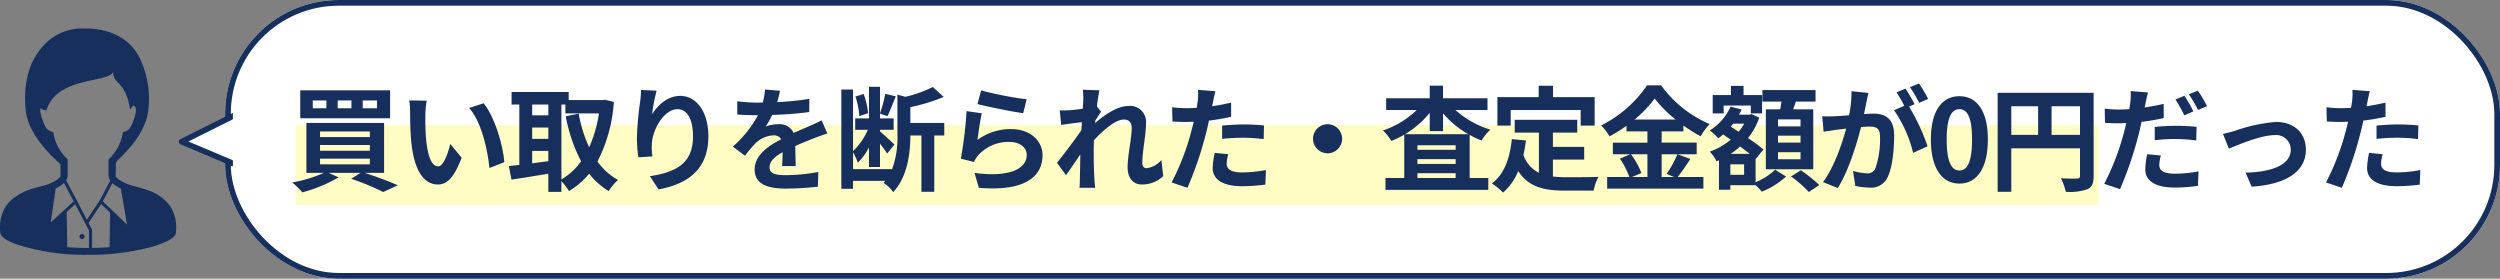
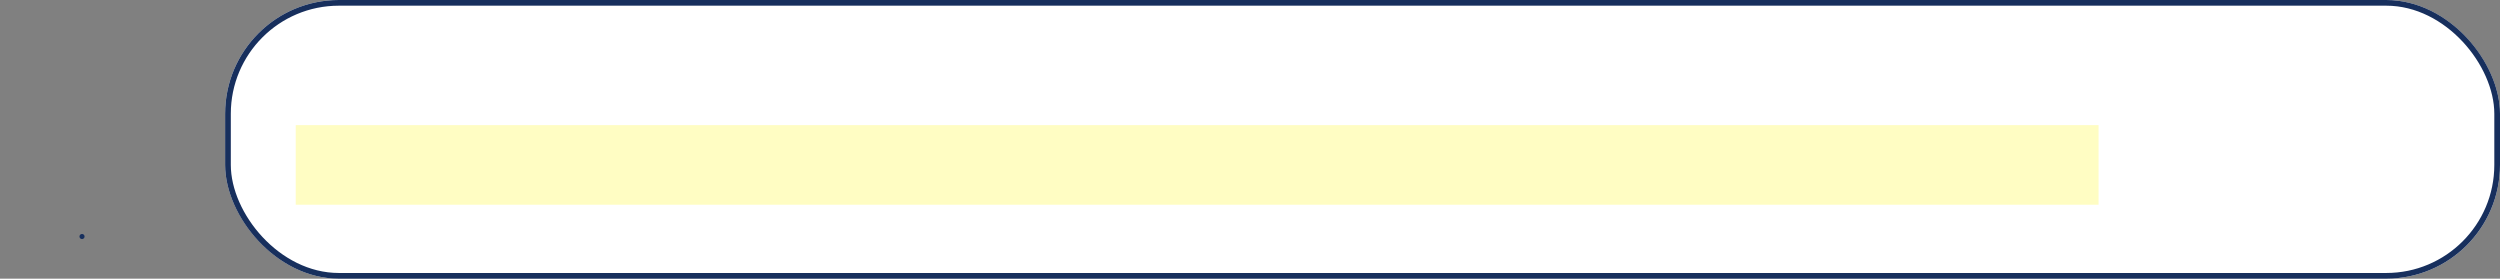
<svg xmlns="http://www.w3.org/2000/svg" width="439.585" height="49" viewBox="0 0 439.585 49">
  <rect x="0" y="0" width="439.585" height="49" fill="#808080" stroke="none" />
  <g id="top_17" transform="translate(-8868.707 -2493)">
    <g id="キャリアウーマンのアイコン1" transform="translate(8868.707 2498)">
-       <path id="パス_79" data-name="パス 79" d="M86.689,31.281a7.708,7.708,0,0,0-3.85-2.794c-.7-.263-1.381-.456-1.982-.621s-1.123-.3-1.473-.434a8.032,8.032,0,0,1-1.714-.841,2.2,2.2,0,0,1-.5-.458.765.765,0,0,1-.081-.144l.045-2.383.272-.379c2.019-1.923,4.956-5.091,5.395-8.707a16.323,16.323,0,0,0-1.24-8.763C80.254,2.5,77.052.143,72.187.013c-.049,0-.095-.01-.144-.013l-.1.009c-.171,0-.335-.012-.51-.009a9.272,9.272,0,0,0-7.928,4.138c-2.427,3.281-2.542,7.724-2.219,10.382.349,2.882,2.286,5.475,4.08,7.385.179.211.362.416.554.607.065.065.153.14.25.219.442.437.852.819,1.21,1.148l.016,2.109a.877.877,0,0,1-.09.146,3.1,3.1,0,0,1-.914.719,8.2,8.2,0,0,1-1.28.574c-.479.17-1.251.346-2.115.594a10.738,10.738,0,0,0-4.085,1.989,5.984,5.984,0,0,0-1.557,2.045,7.06,7.06,0,0,0-.606,2.991q0,.4.036.837a1.062,1.062,0,0,0,.185.5,2.423,2.423,0,0,0,.686.633,9.927,9.927,0,0,0,2.081.973,39.065,39.065,0,0,0,12.5,1.816,42.461,42.461,0,0,0,10.832-1.3,16.752,16.752,0,0,0,3.17-1.154,4.755,4.755,0,0,0,.945-.612,1.854,1.854,0,0,0,.324-.359,1.068,1.068,0,0,0,.185-.5q.036-.433.036-.835A6.634,6.634,0,0,0,86.689,31.281ZM66.181,18.6l-.061-.344-.329-.117a2.118,2.118,0,0,1-.508-.248,1.984,1.984,0,0,1-.61-.749,9.978,9.978,0,0,1-.693-1.883,3.343,3.343,0,0,1-.148-.9,1.393,1.393,0,0,1,.034-.319,2.108,2.108,0,0,0,1.053.368c1.8-6.093,11.263-4.767,11.739-6.846-.093,2.4,2.187,1.512,2.96,6.71a8.411,8.411,0,0,0,.515-.693.67.67,0,0,1,.244.089.485.485,0,0,1,.176.19,1.048,1.048,0,0,1,.1.5,3.349,3.349,0,0,1-.149.9,7.526,7.526,0,0,1-.9,2.225,1.627,1.627,0,0,1-.4.407,2.117,2.117,0,0,1-.508.248l-.329.117L78.3,18.6a8.153,8.153,0,0,1-2.316,4.282l-.154.171v2.76a1.7,1.7,0,0,0,.306.948l-1.853,3.493-2.261,3.391L70.4,30.517h0l-.079-.147-.02-.038L68.373,26.7a1.667,1.667,0,0,0,.278-.893v-2.76l-.154-.171A8.152,8.152,0,0,1,66.181,18.6Zm.373,9.533a6.9,6.9,0,0,0,.908-.524,4.124,4.124,0,0,0,.532-.449l1.72,3.243-4.048,3.7ZM72.393,38.6l-.15,0c-1.293,0-2.517-.056-3.678-.145v-.636l-.088-5.555,1.5-1.371,2.415,4.625Zm3.629-.779v.632c-.977.077-2.009.124-3.082.14V35.388l-.623-1.194,2.213-3.32,1.578,1.516Zm-1.2-7.422,1.7-3.2a4.784,4.784,0,0,0,.924.668c.176.1.362.186.546.273l1.1,6.354Z" transform="translate(-56.751 0)" fill="#172f5d" />
      <path id="パス_80" data-name="パス 80" d="M236.974,465.7a.444.444,0,1,0-.444-.444A.444.444,0,0,0,236.974,465.7Z" transform="translate(-222.552 -428.668)" fill="#172f5d" />
    </g>
    <g id="グループ_336" data-name="グループ 336" transform="translate(8641.658 -3150.848)">
      <g id="長方形_201" data-name="長方形 201" transform="translate(266.634 5643.848)" fill="#fff" stroke="#172f5d" stroke-linecap="round" stroke-linejoin="round" stroke-width="1">
        <rect width="400" height="49" rx="20" stroke="none" />
        <rect x="0.5" y="0.5" width="399" height="48" rx="19.5" fill="none" />
      </g>
-       <path id="パス_151" data-name="パス 151" d="M256.259,1750.114l-11.834,5.917,11.834,5.007Z" transform="translate(14.559 3912.733)" fill="#fff" stroke="#172f5d" stroke-linecap="round" stroke-linejoin="round" stroke-width="1" />
      <rect id="長方形_385" data-name="長方形 385" width="8" height="13" transform="translate(268 5662)" fill="#fff" />
    </g>
    <rect id="長方形_569" data-name="長方形 569" width="317" height="14" transform="translate(8920.707 2515)" fill="#fffdc3" />
-     <path id="パス_486" data-name="パス 486" d="M15.66-12.96H13.14v-1.38h2.52Zm-4.5,0H8.74v-1.38h2.42Zm-4.4,0H4.36v-1.38h2.4Zm11.2-3.16H2.16v4.92h15.8ZM5.64-4.1H14.4v1H5.64Zm0-2.4H14.4v1H5.64Zm0-2.38H14.4v.98H5.64ZM16.9-1.6v-8.78H3.24V-1.6H6.32A24.328,24.328,0,0,1,.76.08,16.075,16.075,0,0,1,2.52,1.82,25.2,25.2,0,0,0,8.9-.82L7.16-1.6h5.58L11.12-.56a42.8,42.8,0,0,1,5.62,2.32L19.32.58c-1.4-.62-3.7-1.5-5.82-2.18Zm7.5-12.7-3.08-.04a12.157,12.157,0,0,1,.16,2.04c0,1.22.02,3.56.22,5.4C22.26-1.54,24.16.44,26.36.44c1.6,0,2.86-1.22,4.18-4.7l-2-2.44c-.38,1.6-1.18,3.94-2.12,3.94-1.26,0-1.86-1.98-2.14-4.86-.12-1.44-.14-2.94-.12-4.24A16.181,16.181,0,0,1,24.4-14.3Zm10,.46-2.54.82c2.18,2.48,3.24,7.34,3.56,10.56l2.62-1.02C37.82-6.54,36.3-11.54,34.4-13.84Zm13.68.22h.7v1.56h5.9A22.684,22.684,0,0,1,52.96-6.1a24.118,24.118,0,0,1-1.84-5.92l-2.28.46a28.337,28.337,0,0,0,2.7,7.92A10.843,10.843,0,0,1,48.08-.46ZM42.94-5.46h2.84v1.8c-.96.12-1.92.26-2.84.38Zm0-4.12h2.84v2H42.94Zm2.84-4.04v1.9H42.94v-1.9Zm9.96-.84-.4.06H49.36v-1.42H39.32v2.2h1.36V-3c-.68.08-1.3.14-1.84.2L39.3-.42c1.84-.28,4.18-.64,6.48-1.04v3.2h2.3V-.14A9.513,9.513,0,0,1,49.4,1.6a13.7,13.7,0,0,0,3.56-3.06A12.617,12.617,0,0,0,56.4,1.6,8.633,8.633,0,0,1,58.04-.36,11,11,0,0,1,54.42-3.6,26.546,26.546,0,0,0,57.3-14.08Zm9.08-1.6-2.74-.12a17.713,17.713,0,0,1-.16,2.1,52.625,52.625,0,0,0-.56,6.4,22.622,22.622,0,0,0,.26,3.34l2.46-.16a10.458,10.458,0,0,1-.1-2.12c.1-2.64,2.16-6.18,4.52-6.18,1.68,0,2.72,1.72,2.72,4.8,0,4.84-3.14,6.3-7.58,6.98L65.16,1.3c5.3-.96,8.76-3.66,8.76-9.32,0-4.4-2.16-7.12-4.94-7.12-2.26,0-4,1.68-4.96,3.24A32.61,32.61,0,0,1,64.82-16.06Zm21.7.02-2.64-.22a11.119,11.119,0,0,1-.4,2.3h-.96A26.023,26.023,0,0,1,79-14.2v2.34c1.1.08,2.56.12,3.38.12h.26a19.628,19.628,0,0,1-4.42,5.52l2.14,1.6a23.028,23.028,0,0,1,1.86-2.2A4.872,4.872,0,0,1,85.34-8.2a1.539,1.539,0,0,1,1.4.68c-2.28,1.18-4.68,2.78-4.68,5.34,0,2.58,2.32,3.34,5.46,3.34A50.031,50.031,0,0,0,93.18.82l.08-2.58a32.718,32.718,0,0,1-5.68.56c-1.96,0-2.9-.3-2.9-1.4,0-1,.8-1.78,2.3-2.64-.02.88-.04,1.84-.1,2.44h2.4c-.02-.92-.06-2.4-.08-3.52,1.22-.56,2.36-1,3.26-1.36.68-.26,1.74-.66,2.38-.84l-1-2.32c-.74.38-1.44.7-2.22,1.04-.82.36-1.66.7-2.7,1.18a2.708,2.708,0,0,0-2.66-1.54,6.777,6.777,0,0,0-2.26.4,13.964,13.964,0,0,0,1.14-2.04,59.578,59.578,0,0,0,6.52-.5l.02-2.32a50.633,50.633,0,0,1-5.66.58A19.133,19.133,0,0,0,86.52-16.04ZM102-12.1a12.425,12.425,0,0,0-.78-3.38l-1.44.46a13.409,13.409,0,0,1,.68,3.44Zm13.4,1.72h-5.96v-2.78a31.851,31.851,0,0,0,5.86-1.8l-1.92-1.74a21.582,21.582,0,0,1-4.82,1.72l-1.4-.38v6.94a16.066,16.066,0,0,1-.98,6.3v-.14H99.36V-5.22a9.5,9.5,0,0,1,.84,1.84,10.688,10.688,0,0,0,1.96-2.7v3.44h1.94v-4.1c.5.64,1,1.32,1.26,1.74l1.28-1.58c-.38-.38-1.98-1.86-2.54-2.32v-.28h2.4v-2h-2.4v-.84l1.32.44c.44-.88.96-2.28,1.46-3.48l-1.86-.44a22.732,22.732,0,0,1-.92,3.42v-4.66h-1.94v5.56H99.74v2h2.22a11.77,11.77,0,0,1-2.6,3.76V-16.26H97.3V1.2h2.06V-.2h5.68c-.1.12-.22.24-.32.36a5.719,5.719,0,0,1,1.7,1.62c2.58-2.76,3-6.98,3.02-9.96h1.94v9.9h2.26v-9.9h1.76Zm6.48-5.72-.64,2.4c1.56.4,6.02,1.34,8.04,1.6l.6-2.44A61.215,61.215,0,0,1,121.88-16.1Zm.12,4.02-2.68-.38a73.785,73.785,0,0,1-1,8.36l2.3.58a4.846,4.846,0,0,1,.74-1.16,7.12,7.12,0,0,1,5.56-2.36c1.74,0,2.98.96,2.98,2.26,0,2.54-3.18,4-9.18,3.18l.76,2.62c8.32.7,11.2-2.1,11.2-5.74,0-2.42-2.04-4.58-5.54-4.58a9.79,9.79,0,0,0-5.9,1.9C121.38-8.54,121.74-10.98,122-12.08Zm17.84-2.34c0,.22-.04.78-.08,1.54-.86.12-1.74.22-2.32.26a17.183,17.183,0,0,1-1.74.02l.26,2.56c1.12-.16,2.66-.36,3.64-.48-.02.48-.06.96-.1,1.42-1.14,1.68-3.14,4.32-4.28,5.72L136.8-1.2c.7-.94,1.68-2.4,2.52-3.66-.02,1.68-.04,2.84-.08,4.4,0,.32-.02,1.02-.06,1.48h2.76c-.06-.46-.12-1.18-.14-1.54-.12-1.88-.12-3.56-.12-5.2,0-.52.02-1.06.04-1.62,1.64-1.8,3.8-3.64,5.28-3.64.84,0,1.36.5,1.36,1.48,0,1.82-.72,4.76-.72,6.92,0,1.94,1,3.02,2.5,3.02a5.331,5.331,0,0,0,3.76-1.48l-.32-2.82a4.149,4.149,0,0,1-2.6,1.44c-.5,0-.76-.38-.76-.9,0-2.06.66-5,.66-7.08a2.8,2.8,0,0,0-3.14-2.96c-1.94,0-4.24,1.62-5.82,3,.02-.16.02-.3.04-.44.34-.52.74-1.18,1.02-1.54l-.74-.96c.14-1.24.32-2.26.44-2.82l-2.92-.1A11.042,11.042,0,0,1,139.84-14.42Zm25.5,9.54-2.38-.24a13.986,13.986,0,0,0-.36,2.68c0,2.02,1.82,3.18,5.18,3.18a32.1,32.1,0,0,0,4.08-.28l.1-2.56a23.472,23.472,0,0,1-4.16.42c-2.14,0-2.74-.66-2.74-1.54A6.852,6.852,0,0,1,165.34-4.88Zm-2.26-11.08-3.06-.24a10.253,10.253,0,0,1-.06,2.02q-.06.48-.18,1.14-.93.06-1.8.06a19.792,19.792,0,0,1-2.52-.16l.06,2.5c.7.04,1.46.08,2.42.08.42,0,.86-.02,1.32-.04-.12.58-.28,1.14-.42,1.68a43.3,43.3,0,0,1-3.46,9l2.78.94a62.148,62.148,0,0,0,3.18-9.26c.22-.82.42-1.7.6-2.56a36.819,36.819,0,0,0,3.9-.66v-2.5c-1.1.26-2.22.48-3.34.64.06-.28.12-.54.16-.76C162.74-14.52,162.92-15.42,163.08-15.96Zm1.18,6.04v2.34a34.363,34.363,0,0,1,3.86-.2,29.32,29.32,0,0,1,3.44.24l.06-2.4a35.171,35.171,0,0,0-3.52-.18C166.82-10.12,165.38-10.02,164.26-9.92Zm18.54-.24a2.578,2.578,0,0,0-2.56,2.56,2.578,2.578,0,0,0,2.56,2.56,2.578,2.578,0,0,0,2.56-2.56A2.578,2.578,0,0,0,182.8-10.16ZM196.42-8.4a16.726,16.726,0,0,0,4.34-3.76v3.22h2.34v-3.14a16.618,16.618,0,0,0,4.46,3.68ZM198.6-.7v-.84h6.72V-.7Zm0-3.32h6.72v.84H198.6Zm6.72-1.64H198.6v-.8h6.72Zm5.6-7v-2.06H203.1v-2.22h-2.34v2.22H193.1v2.06h5.38a15.605,15.605,0,0,1-5.94,3.6,9.956,9.956,0,0,1,1.48,1.84,16.816,16.816,0,0,0,2.26-1.1V-.7h-3.3V1.38h18.08V-.7h-3.28V-8.28a14.27,14.27,0,0,0,2.1.98,9.017,9.017,0,0,1,1.54-1.9,16.249,16.249,0,0,1-6.14-3.46Zm4.08,0h12.3v2.74h2.46v-5h-7.32v-2h-2.52v2h-7.26v5H215Zm7.42,8.72h5.5V-6.18h-5.5v-2.5h4.28v-2.26h-11v2.26h4.26v7.06a5.384,5.384,0,0,1-2.72-3.14c.18-.8.32-1.64.44-2.54l-2.48-.24c-.36,3.42-1.34,6.18-3.5,7.78a14.565,14.565,0,0,1,1.96,1.62,10.024,10.024,0,0,0,2.66-3.78c1.84,2.84,4.58,3.44,8.26,3.44h5a8.894,8.894,0,0,1,.84-2.42c-1.34.06-4.64.06-5.72.06a20.666,20.666,0,0,1-2.28-.12Zm16.62-.94v4h-2.7l1.64-.7a13.493,13.493,0,0,0-1.84-3.3Zm-2.26-6.1a20.863,20.863,0,0,0,3.54-3.7,21.339,21.339,0,0,0,3.68,3.7Zm7.54,6.1a20.774,20.774,0,0,1-1.9,3.46l1.3.54h-2.18v-4h6.16V-6.92h-6.16V-8.9h3.82V-9.94a25.278,25.278,0,0,0,3.04,1.9,11.172,11.172,0,0,1,1.58-2.14A20.435,20.435,0,0,1,241.44-17h-2.46a21.329,21.329,0,0,1-8.08,7.06,9.322,9.322,0,0,1,1.48,1.92,25.559,25.559,0,0,0,2.98-1.86v.98h3.68v1.98h-6.08v2.04h3.06l-1.82.78a13.741,13.741,0,0,1,1.66,3.22h-3.9V1.16h16.92V-.88h-4.52c.7-.84,1.48-2.06,2.24-3.16Zm21.64-4.9H262V-11h3.96Zm0,2.86H262V-8.14h3.96Zm0,2.92H262V-5.24h3.96Zm-6.1-8.78V-2.24h8.34V-12.78h-3.54c.16-.42.32-.88.48-1.36h3.46v-2.02h-9.34v2.02h3.36c-.08.44-.16.92-.24,1.36Zm-7.42-.66h4.78v1.38h1.98v-3.22h-3.26V-16.9h-2.22v1.62h-3.2v3.22h1.92Zm3.6,12.18h-2.42V-3.1h2.42Zm-2.38-3.68a14.542,14.542,0,0,0,1.68-1.3c.6.46,1.2.9,1.7,1.3Zm2.4-5.32a8.547,8.547,0,0,1-.98,1.42l-1.38-.9c.14-.18.28-.34.42-.52Zm2,6.16.04.04,1.34-1.66a31.421,31.421,0,0,0-2.72-2,11.637,11.637,0,0,0,1.98-3.6l-1.34-.62-.36.1h-1.86a7.893,7.893,0,0,0,.46-.92l-1.94-.48A9.618,9.618,0,0,1,250-9.06a8.972,8.972,0,0,1,1.5,1.38,9.159,9.159,0,0,0,.86-.68l1.32.92A11.862,11.862,0,0,1,250-5.34a6.865,6.865,0,0,1,1.2,1.7l.42-.18V1.36h2V.56h4.44a14.11,14.11,0,0,1,1.1,1.14,14.222,14.222,0,0,0,4.26-2.66l-1.92-1.2a11.335,11.335,0,0,1-3.44,2.2ZM264.3-.98a22.036,22.036,0,0,1,3.12,2.74L269.26.54a25.178,25.178,0,0,0-3.24-2.6Zm13.6-14.68-2.98-.3a20.354,20.354,0,0,1-.42,4.22c-1.02.1-1.96.16-2.58.18a19.1,19.1,0,0,1-2.14,0l.24,2.72c.62-.1,1.66-.24,2.24-.34.36-.04,1-.12,1.72-.2-.74,2.74-2.12,6.78-4.06,9.4l2.6,1.04c1.84-2.94,3.32-7.68,4.08-10.72.58-.04,1.08-.08,1.4-.08,1.24,0,1.94.22,1.94,1.82a15.873,15.873,0,0,1-.82,5.54,1.467,1.467,0,0,1-1.5.86,11.557,11.557,0,0,1-2.44-.42L275.6.7a13.144,13.144,0,0,0,2.4.28,3.179,3.179,0,0,0,3.28-1.84c.86-1.74,1.14-4.98,1.14-7.34,0-2.88-1.5-3.82-3.62-3.82-.42,0-1,.04-1.68.08.14-.72.3-1.46.42-2.06C277.64-14.5,277.78-15.14,277.9-15.66Zm8.9-1.66-1.6.64a22.619,22.619,0,0,1,1.62,2.76l1.58-.68A26.608,26.608,0,0,0,286.8-17.32Zm-2.38.9-1.58.66a22.113,22.113,0,0,1,1.36,2.36l-1.8.78a22.492,22.492,0,0,1,3.36,7.5l2.54-1.16a36.292,36.292,0,0,0-3.26-6.98l.98-.42C285.64-14.42,284.92-15.68,284.42-16.42ZM293.9.28c3.02,0,5-2.64,5-7.74s-1.98-7.62-5-7.62-5.02,2.5-5.02,7.62C288.88-2.36,290.88.28,293.9.28Zm0-2.3c-1.28,0-2.24-1.28-2.24-5.44,0-4.14.96-5.34,2.24-5.34s2.22,1.2,2.22,5.34C296.12-3.3,295.18-2.02,293.9-2.02Zm16.2-6.26v-5.04h5v5.04Zm-7.08-5.04h4.72v5.04h-4.72Zm14.48-2.36H300.62V1.72h2.4V-5.92H315.1v4.84c0,.34-.14.46-.52.48-.4,0-1.7.02-2.84-.06a9.721,9.721,0,0,1,.86,2.38,9.24,9.24,0,0,0,3.78-.44c.84-.38,1.12-1.04,1.12-2.34ZM329.32-4.66l-2.4-.22a13.614,13.614,0,0,0-.34,2.68c0,2.02,1.82,3.18,5.18,3.18a28.7,28.7,0,0,0,4.08-.3l.1-2.54a23.394,23.394,0,0,1-4.16.4c-2.14,0-2.74-.66-2.74-1.54A7.012,7.012,0,0,1,329.32-4.66Zm-2.26-11.08L324-15.98a10.422,10.422,0,0,1-.06,2.04q-.06.48-.18,1.14-.93.06-1.8.06a19.574,19.574,0,0,1-2.52-.16l.06,2.5c.7.04,1.44.08,2.42.08.42,0,.86-.02,1.32-.04-.14.56-.28,1.14-.42,1.68a43.744,43.744,0,0,1-3.46,9l2.78.94A64.514,64.514,0,0,0,325.32-8c.22-.82.42-1.72.6-2.58a36.819,36.819,0,0,0,3.9-.66v-2.5c-1.1.26-2.24.48-3.36.64.06-.26.12-.52.16-.74C326.7-14.28,326.9-15.18,327.06-15.74Zm1.18,6.06v2.34a29.931,29.931,0,0,1,3.86-.22,29.083,29.083,0,0,1,3.44.26l.06-2.4a35.171,35.171,0,0,0-3.52-.18A38.127,38.127,0,0,0,328.24-9.68Zm5.22-5.48-1.58.66a22.4,22.4,0,0,1,1.56,2.78l1.6-.7A27.508,27.508,0,0,0,333.46-15.16Zm2.36-.9-1.58.64a21.2,21.2,0,0,1,1.62,2.76l1.58-.68A22.08,22.08,0,0,0,335.82-16.06Zm4.42,7.6,1.04,2.6c1.7-.72,5.7-2.38,8.02-2.38a2.564,2.564,0,0,1,2.86,2.54c0,2.72-3.36,3.94-7.94,4.06L345.28.82c6.36-.4,9.54-2.86,9.54-6.48,0-3.02-2.12-4.9-5.28-4.9A28.174,28.174,0,0,0,342.36-9C341.76-8.82,340.84-8.58,340.24-8.46Zm28.08,3.58-2.38-.24a13.988,13.988,0,0,0-.36,2.68c0,2.02,1.82,3.18,5.18,3.18a32.1,32.1,0,0,0,4.08-.28l.1-2.56a23.471,23.471,0,0,1-4.16.42c-2.14,0-2.74-.66-2.74-1.54A6.852,6.852,0,0,1,368.32-4.88Zm-2.26-11.08L363-16.2a10.252,10.252,0,0,1-.06,2.02q-.06.48-.18,1.14-.93.06-1.8.06a19.792,19.792,0,0,1-2.52-.16l.06,2.5c.7.04,1.46.08,2.42.08.42,0,.86-.02,1.32-.04-.12.58-.28,1.14-.42,1.68a43.3,43.3,0,0,1-3.46,9l2.78.94a62.149,62.149,0,0,0,3.18-9.26c.22-.82.42-1.7.6-2.56a36.818,36.818,0,0,0,3.9-.66v-2.5c-1.1.26-2.22.48-3.34.64.06-.28.12-.54.16-.76C365.72-14.52,365.9-15.42,366.06-15.96Zm1.18,6.04v2.34a34.363,34.363,0,0,1,3.86-.2,29.32,29.32,0,0,1,3.44.24l.06-2.4a35.17,35.17,0,0,0-3.52-.18C369.8-10.12,368.36-10.02,367.24-9.92Z" transform="translate(8919.341 2525)" fill="#172f5d" />
  </g>
</svg>